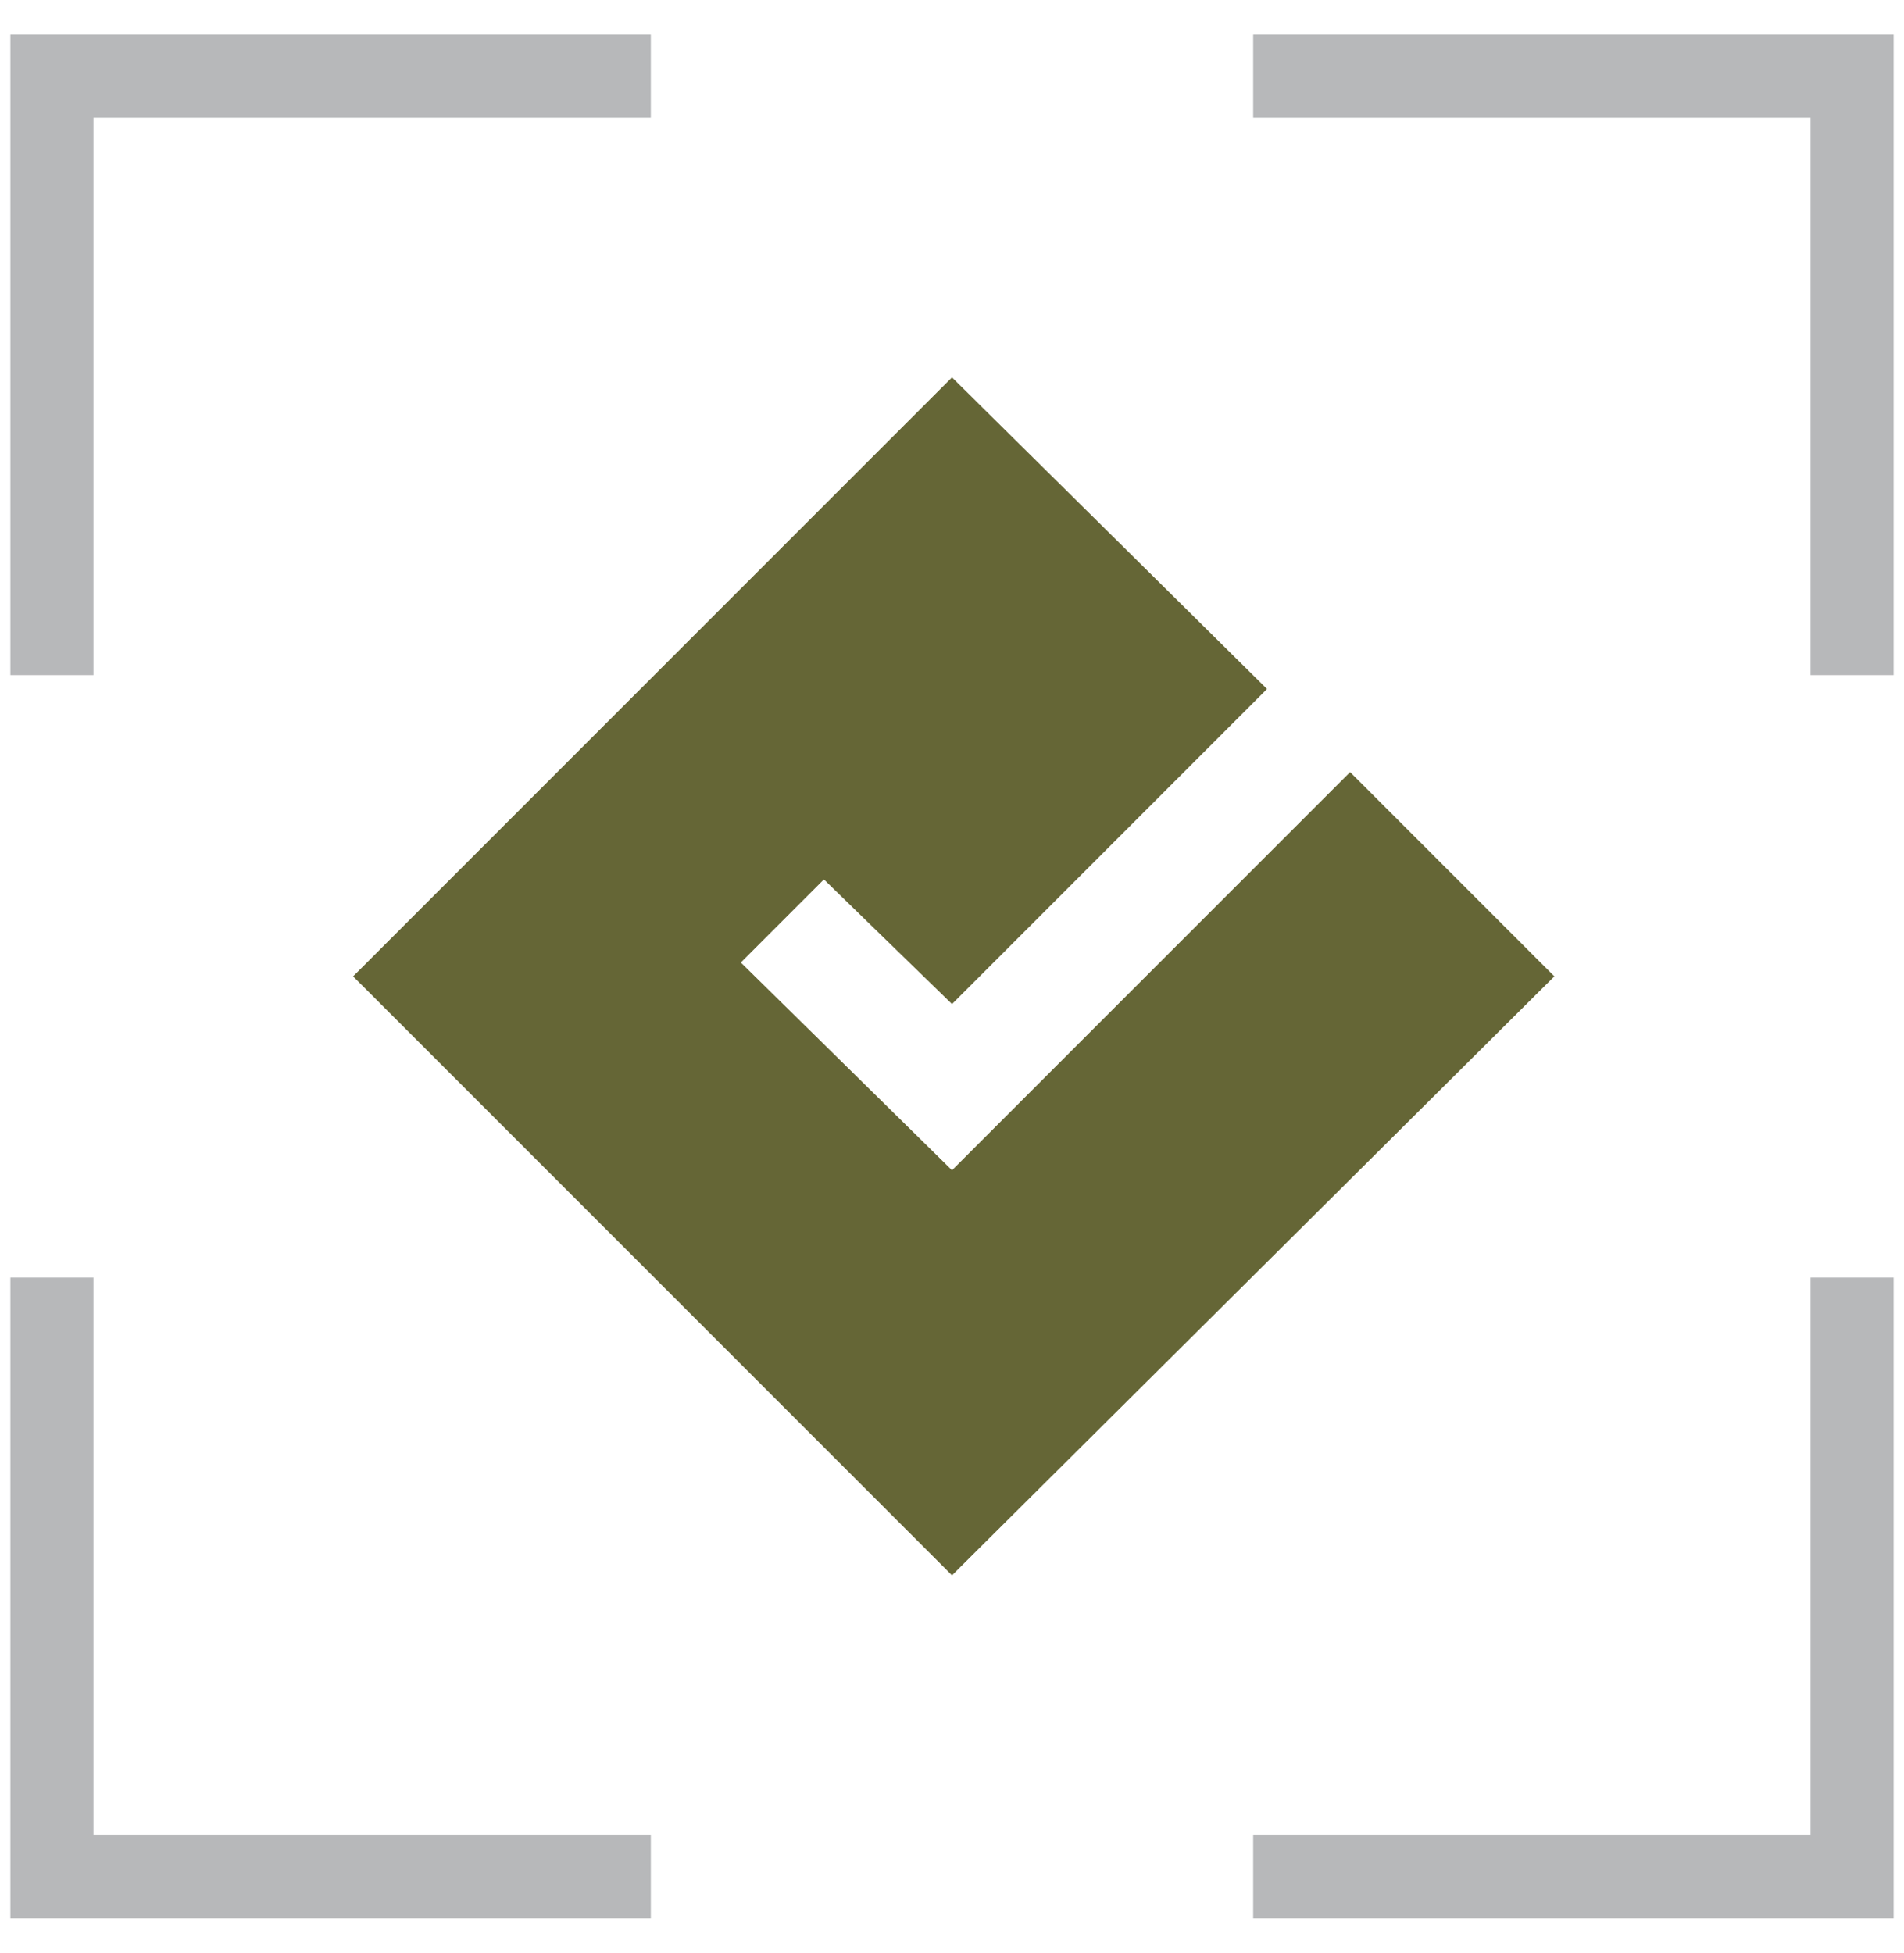
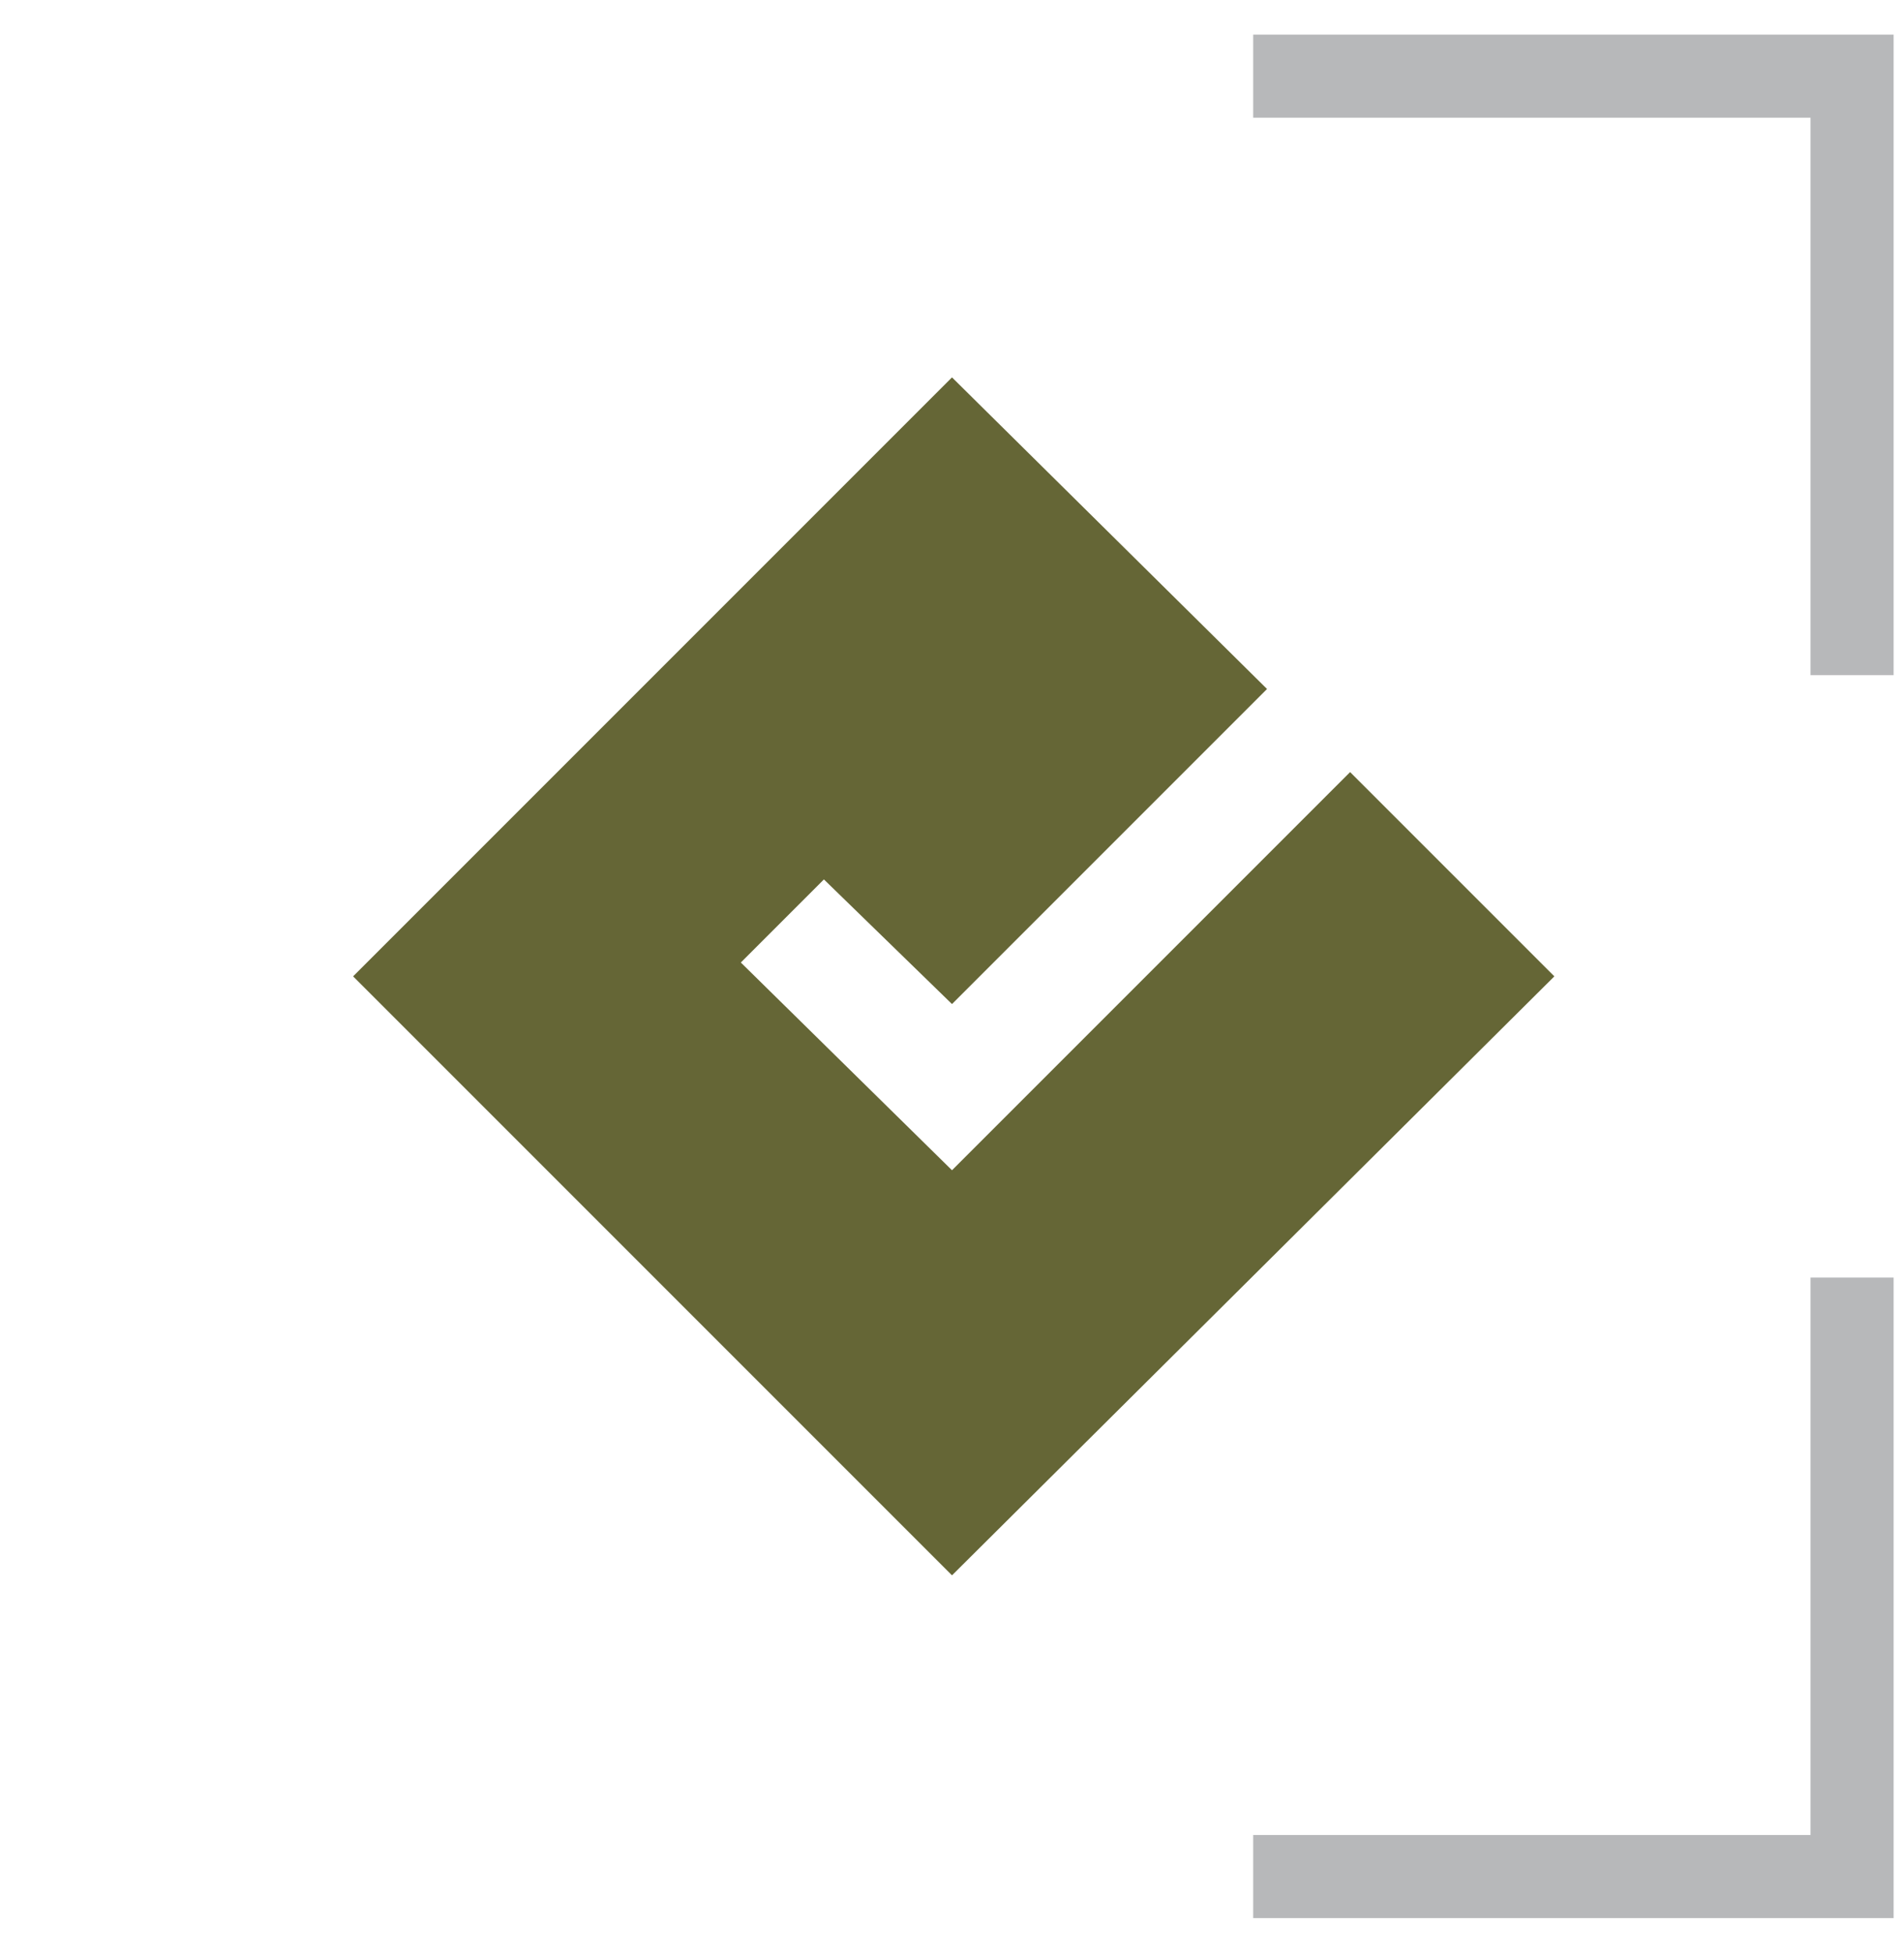
<svg xmlns="http://www.w3.org/2000/svg" id="Layer_1" x="0px" y="0px" viewBox="0 0 55 56.4" style="enable-background:new 0 0 55 56.4;" xml:space="preserve">
  <style type="text/css"> .st0{fill:#B7B8BA;} .st1{fill:#656636;} </style>
  <g>
    <g>
      <g>
-         <polygon class="st0" points="2.7,19.5 0.3,19.5 0.3,1 18.8,1 18.8,3.4 2.7,3.4 " />
-       </g>
+         </g>
      <g>
        <polygon class="st0" points="54.7,19.5 52.3,19.5 52.3,3.4 36.2,3.4 36.2,1 54.7,1 " />
      </g>
      <g>
        <polygon class="st0" points="54.7,55.4 36.2,55.4 36.2,53 52.3,53 52.3,36.9 54.7,36.9 " />
      </g>
      <g>
-         <polygon class="st0" points="18.8,55.4 0.3,55.4 0.3,36.9 2.7,36.9 2.7,53 18.8,53 " />
-       </g>
+         </g>
    </g>
    <g>
      <polygon class="st1" points="39,22.3 27.5,33.8 21.4,27.8 23.8,25.4 27.5,29 36.6,19.9 27.5,10.9 10.2,28.2 27.5,45.5 44.9,28.2 " />
    </g>
  </g>
</svg>